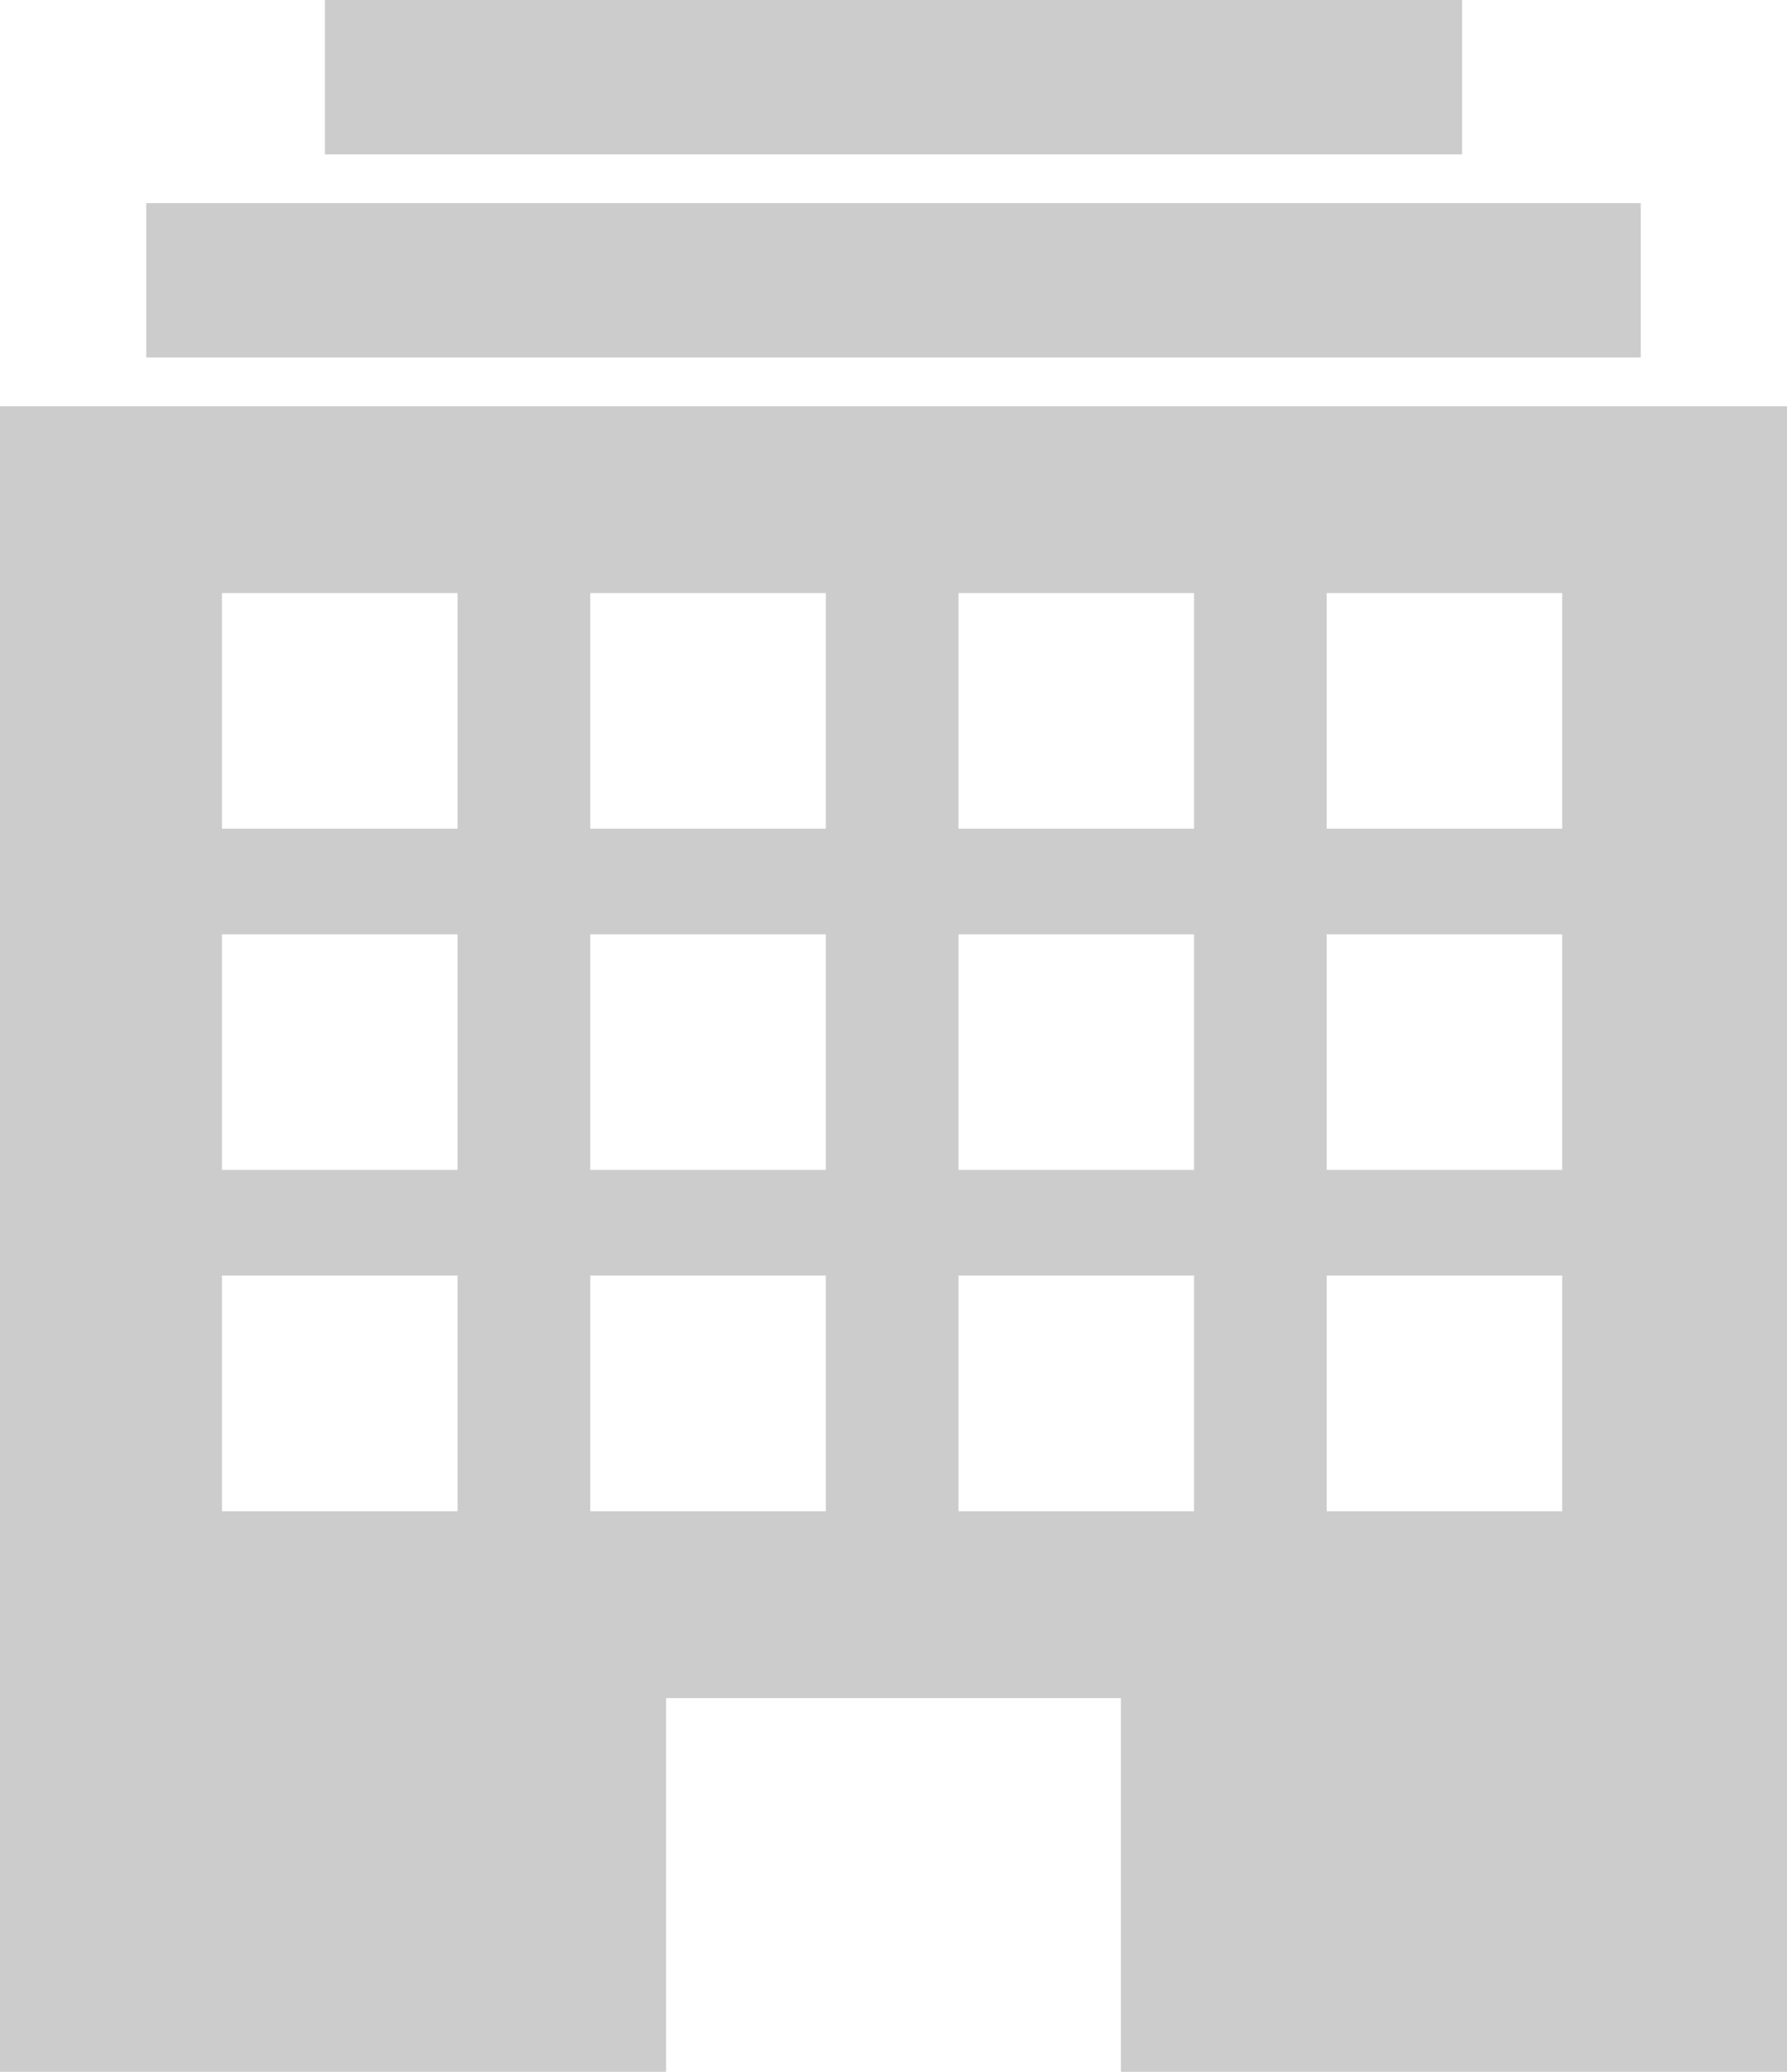
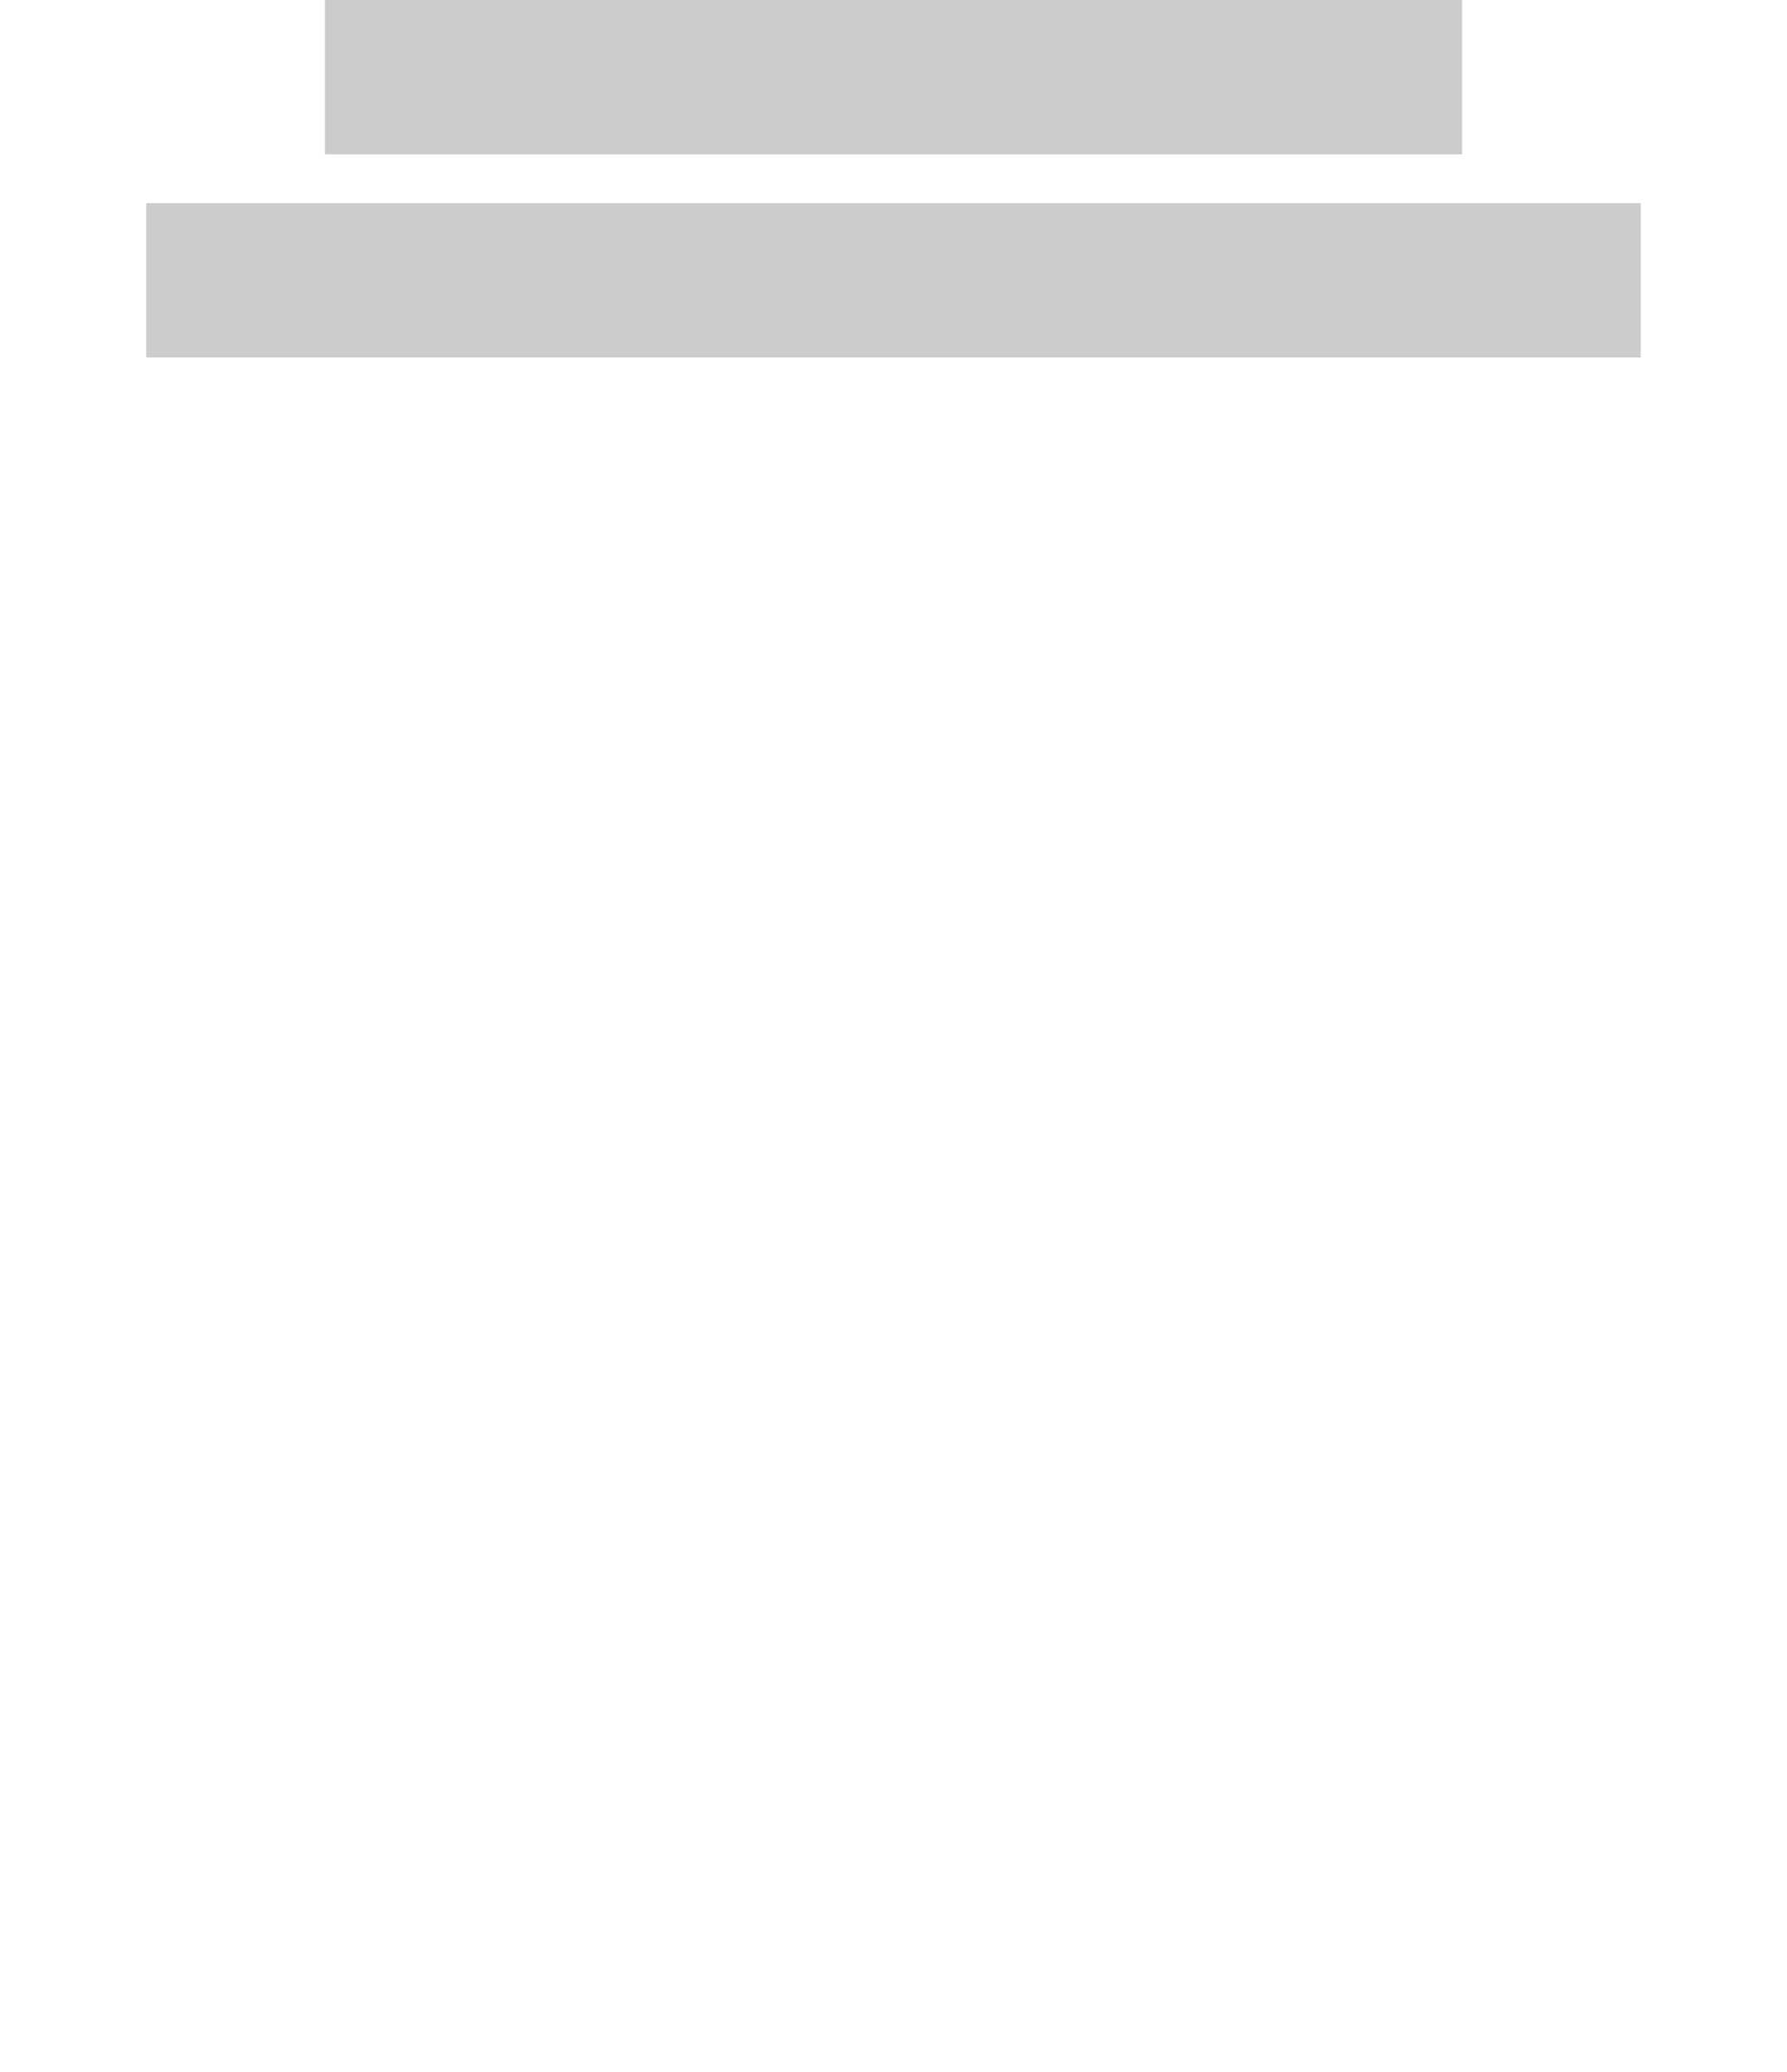
<svg xmlns="http://www.w3.org/2000/svg" viewBox="0 0 220 255">
  <defs>
    <style>.cls-1{fill:#ccc;}</style>
  </defs>
  <title>Asset 17</title>
  <g id="Layer_2" data-name="Layer 2">
    <g id="Layer_1-2" data-name="Layer 1">
      <rect class="cls-1" x="18" y="25" width="184" height="19" />
      <rect class="cls-1" x="40" width="140" height="19" />
-       <path class="cls-1" d="M0,50V255H82V209h56v46h82V50ZM56.33,186h-29V157h29Zm0-42h-29V115h29Zm0-42h-29V73h29Zm45.34,84h-29V157h29Zm0-42h-29V115h29Zm0-42h-29V73h29ZM147,186H118V157h29Zm0-42H118V115h29Zm0-42H118V73h29Zm45.33,84h-29V157h29Zm0-42h-29V115h29Zm0-42h-29V73h29Z" />
    </g>
  </g>
</svg>